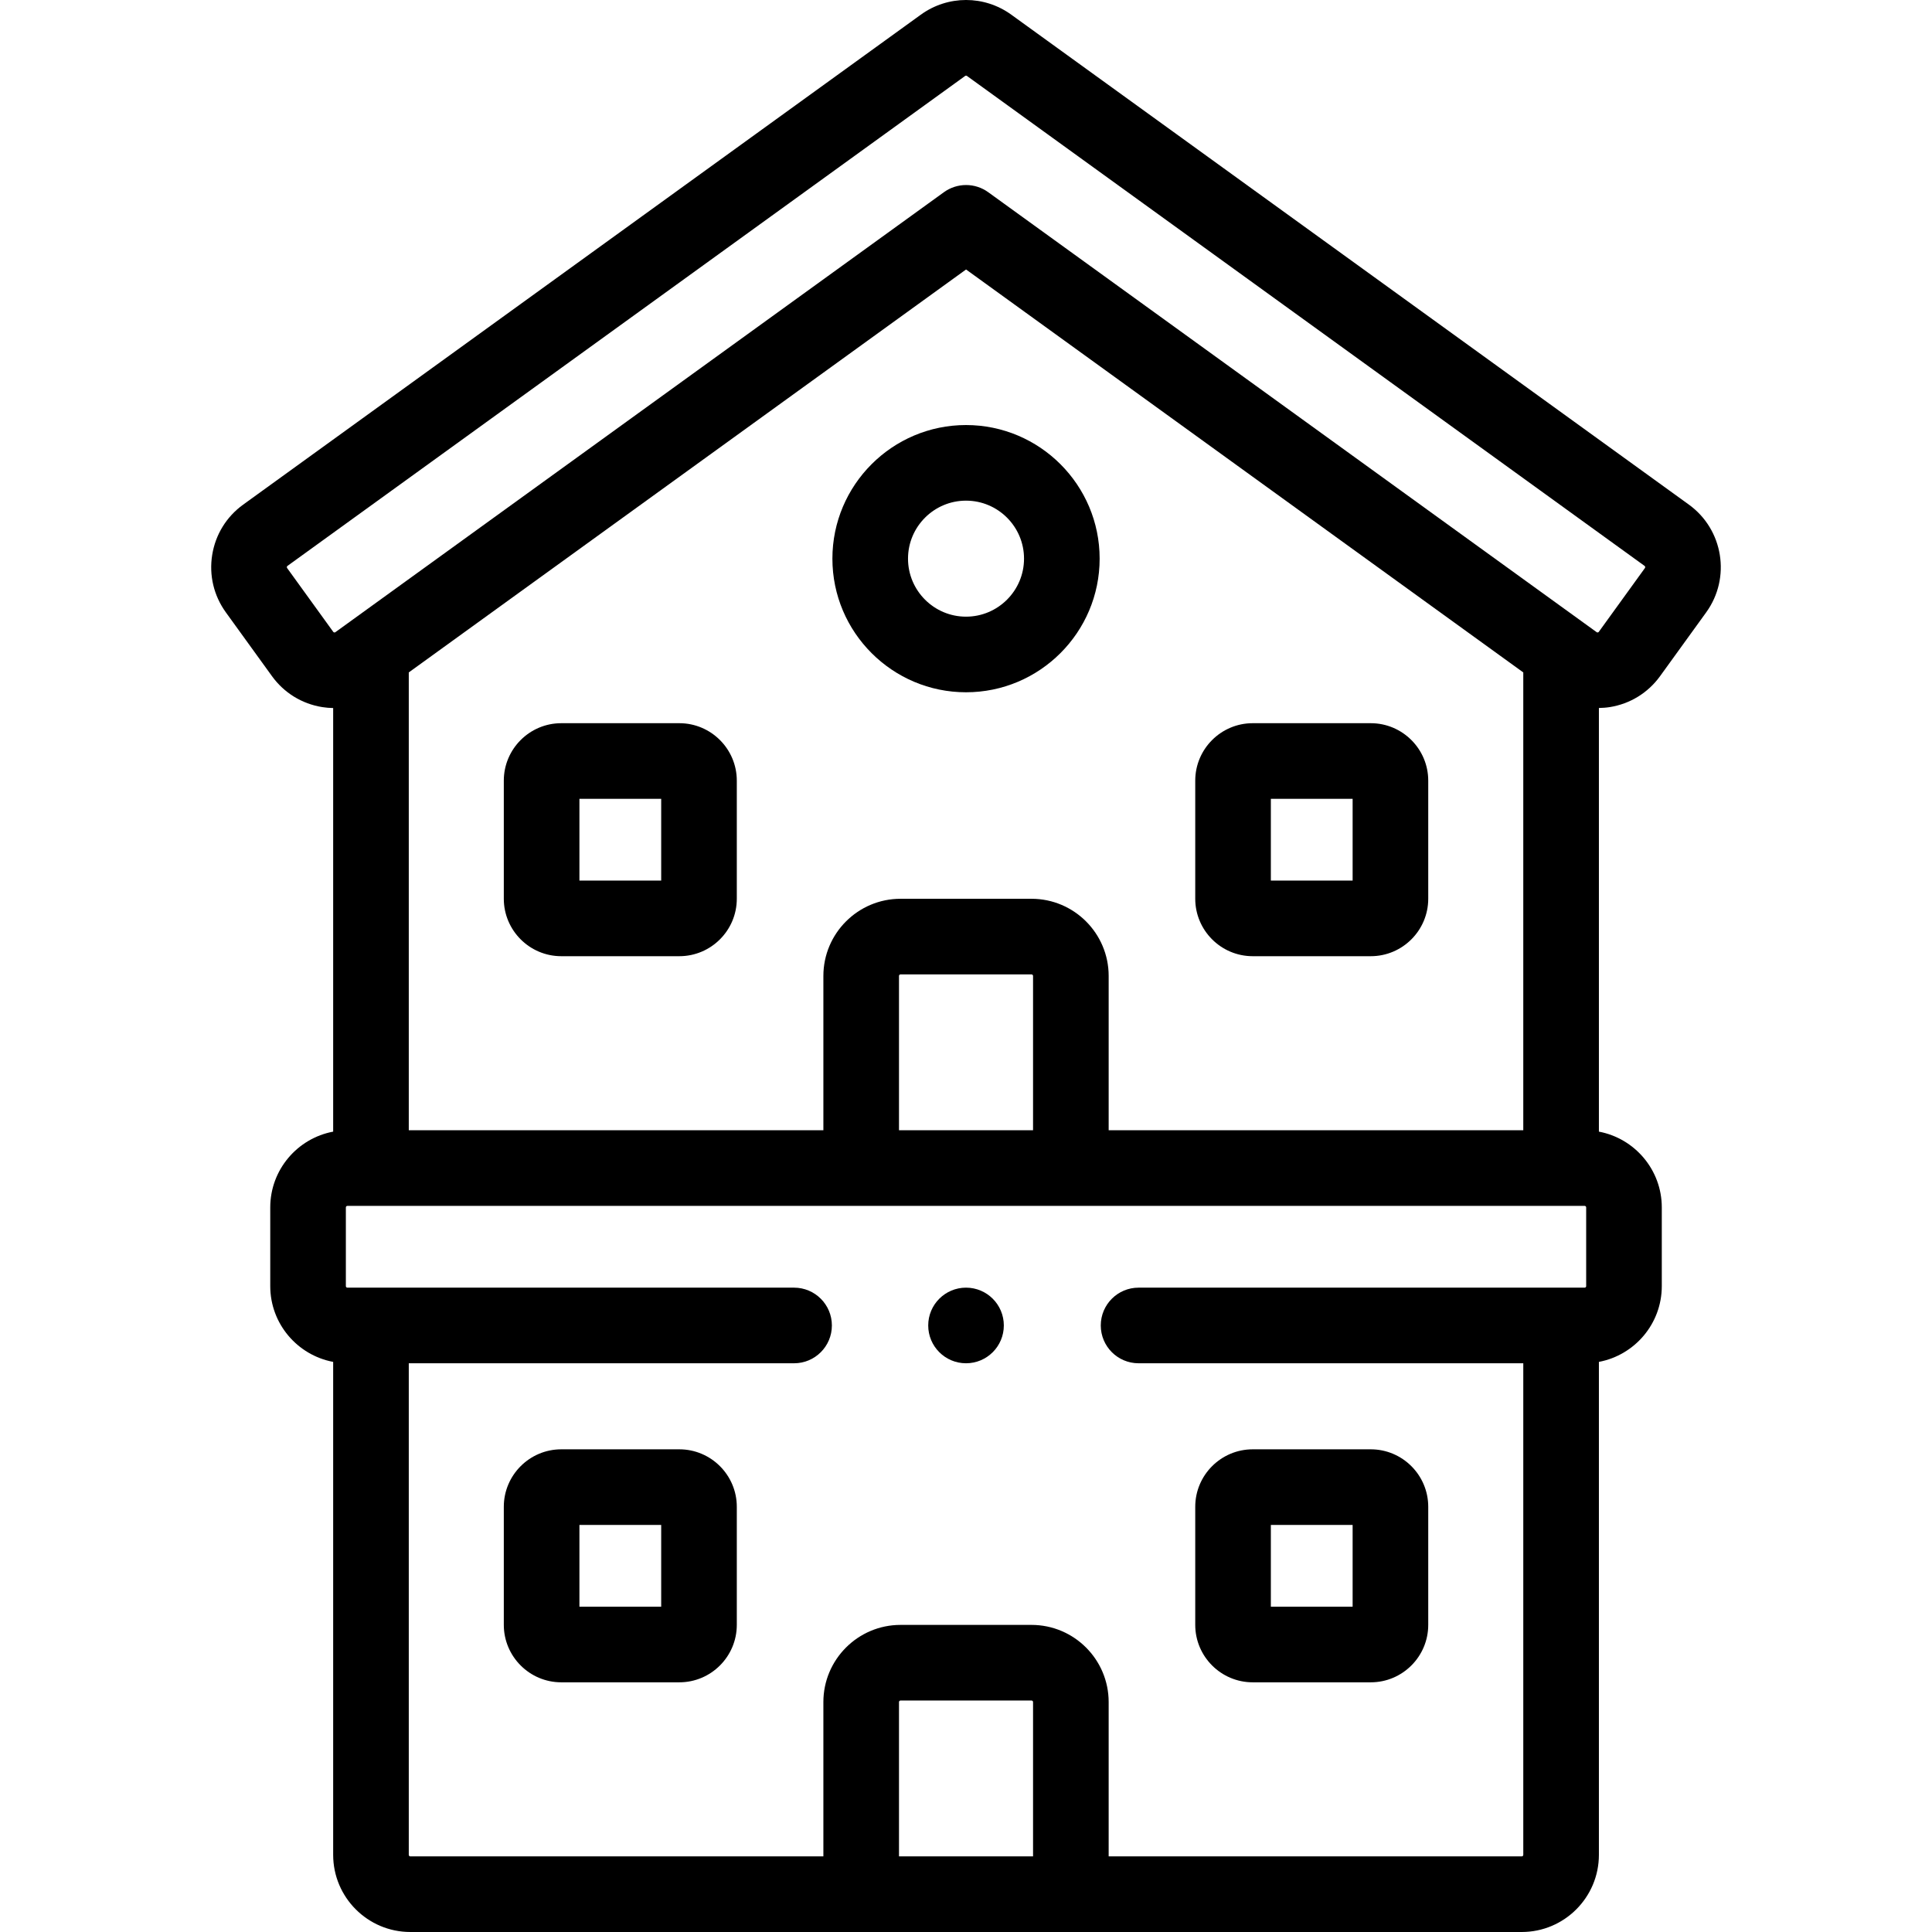
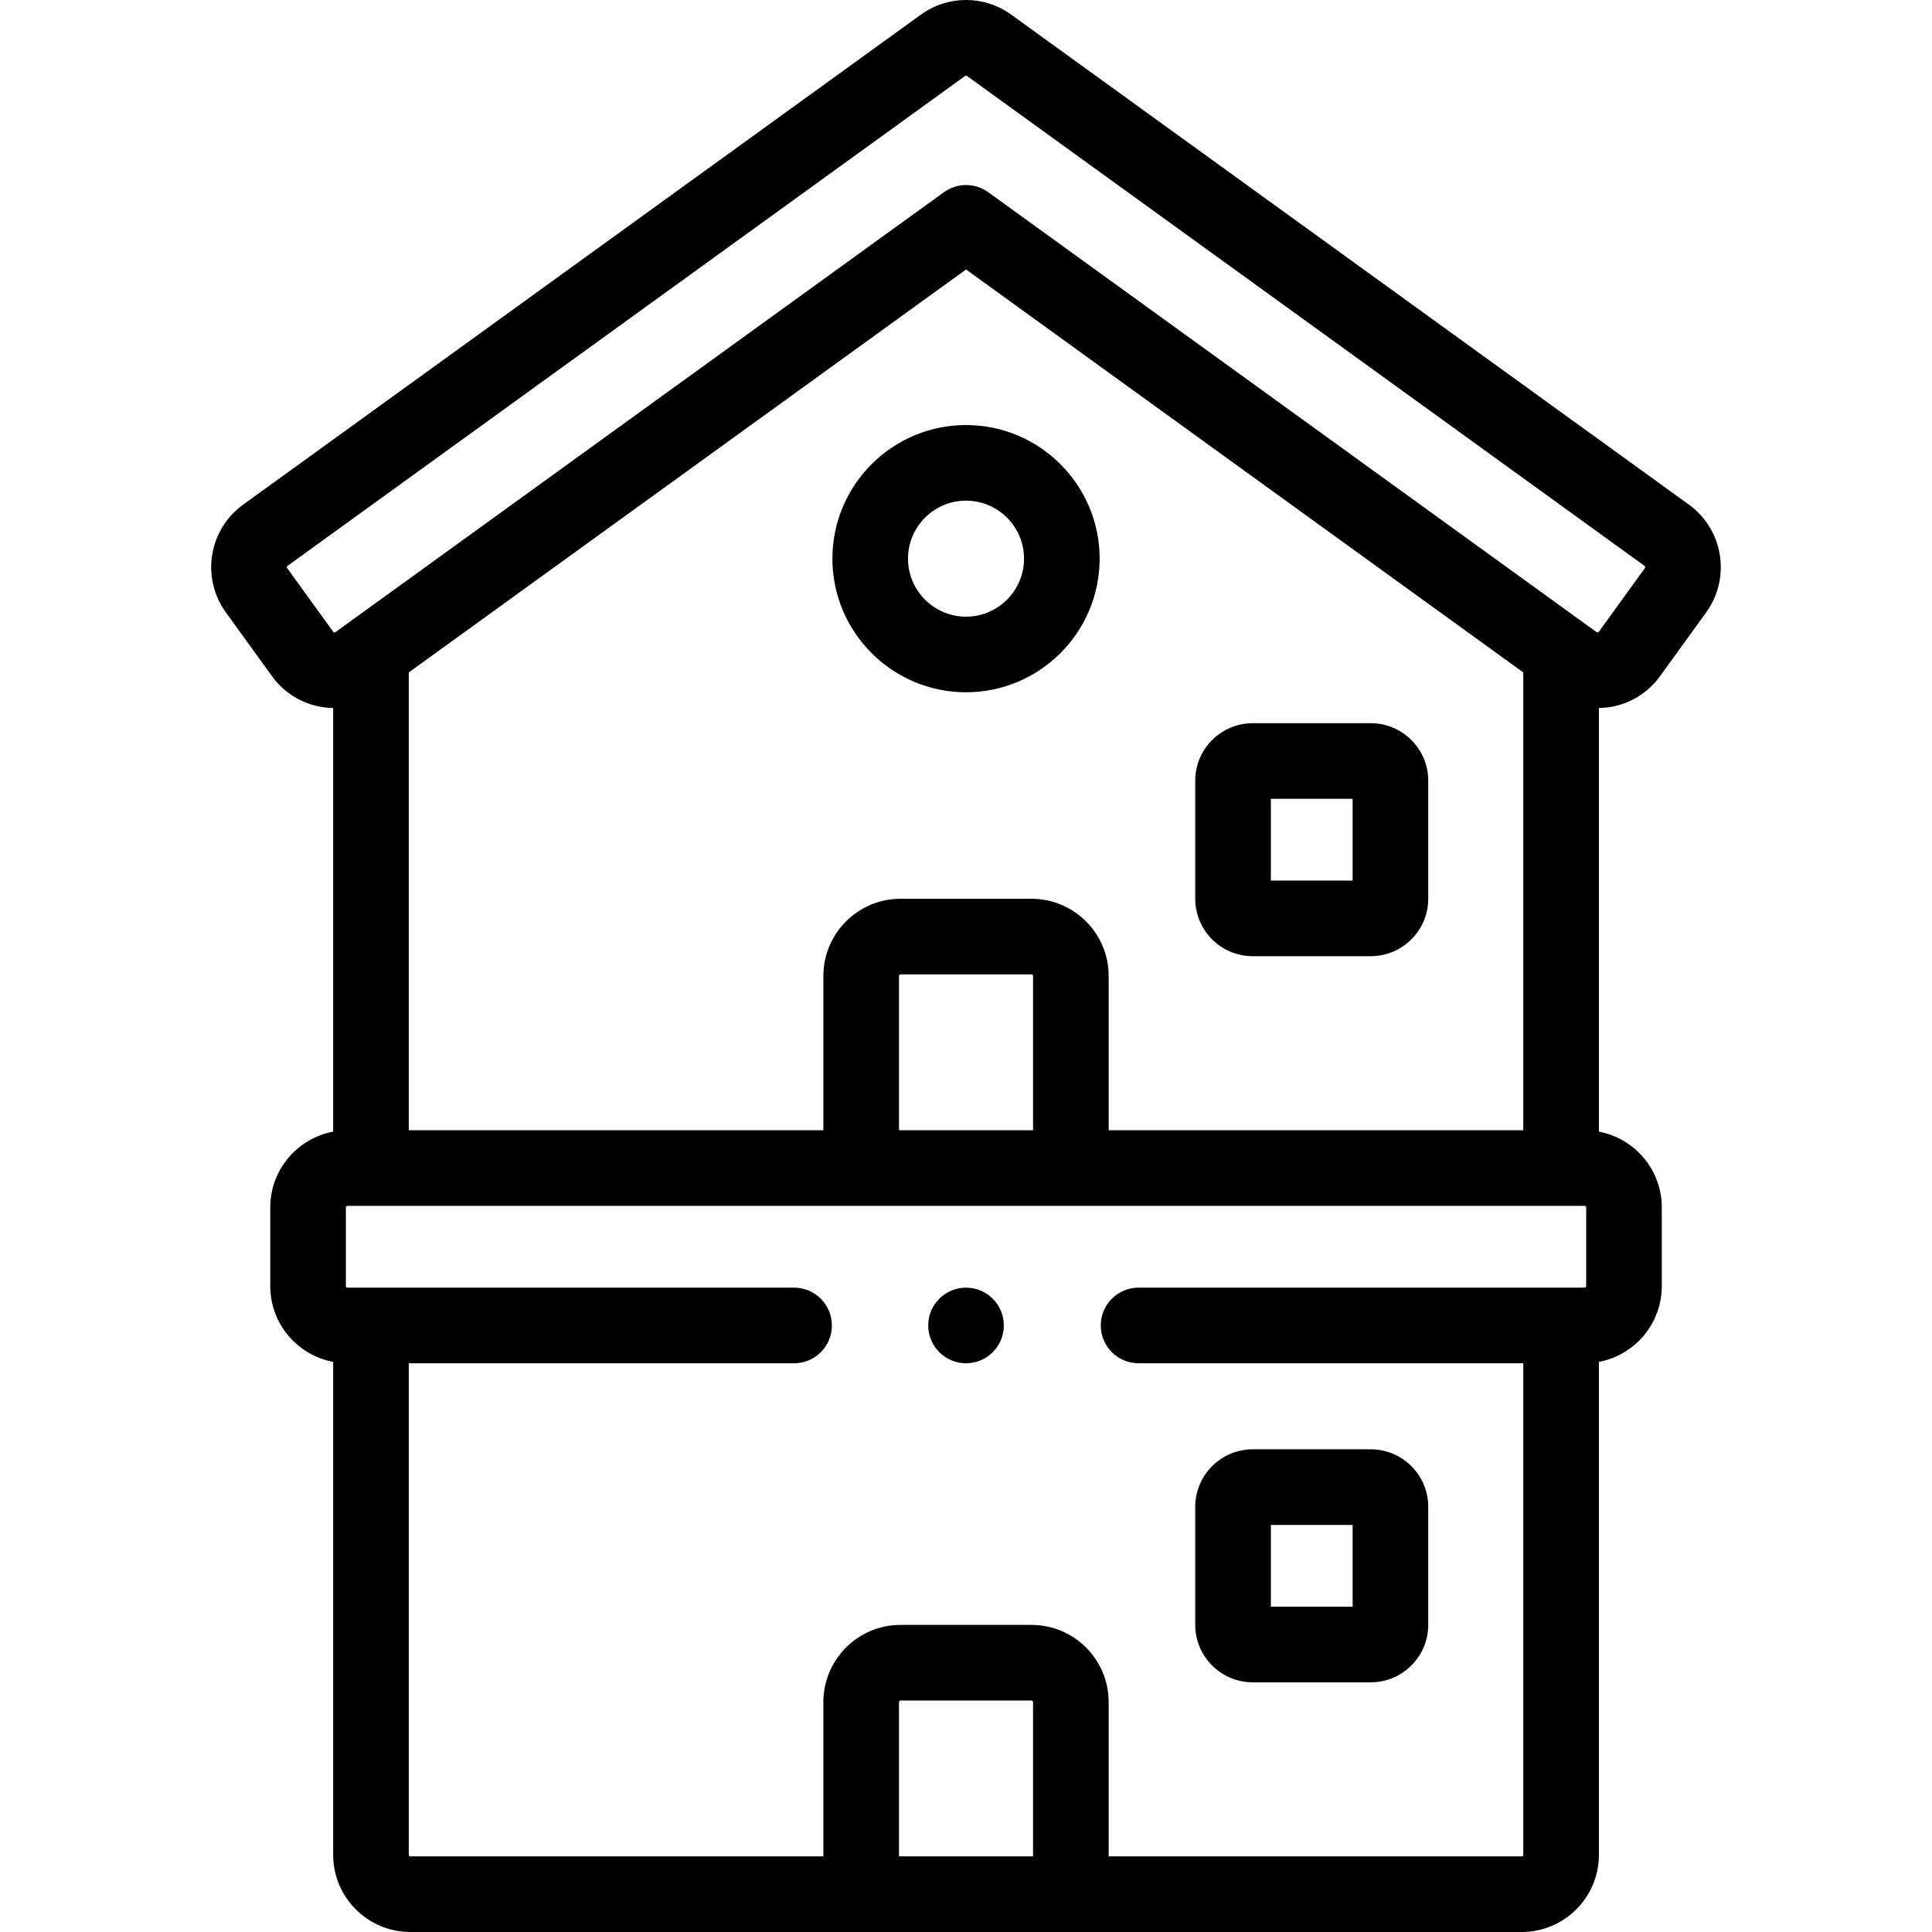
<svg xmlns="http://www.w3.org/2000/svg" id="Capa_1" height="512" viewBox="0 0 512 512" width="512">
  <g>
    <path d="m426.615 187.389c5.392-.867 10.125-3.782 13.325-8.207l12.22-16.902c6.605-9.136 4.546-21.943-4.589-28.549l-179.578-129.845c-7.165-5.181-16.795-5.183-23.96 0l-179.59 129.845c-4.427 3.2-7.342 7.931-8.209 13.325-.867 5.392.418 10.799 3.618 15.225v.001l12.219 16.9c3.2 4.427 7.932 7.341 13.325 8.208.968.156 1.934.23 2.897.249v112.258c-9.476 1.777-16.674 10.099-16.674 20.083v20.855c0 9.984 7.198 18.305 16.674 20.082v130.637c0 11.275 9.173 20.447 20.447 20.447h294.538c11.274 0 20.447-9.172 20.447-20.447v-130.639c9.473-1.779 16.668-10.1 16.668-20.081v-20.855c0-9.982-7.195-18.303-16.668-20.082v-112.272c.961-.019 1.925-.081 2.89-.236zm-132.807 112.143v-40.898c0-11.275-9.173-20.447-20.447-20.447h-34.71c-11.274 0-20.446 9.172-20.446 20.447v40.898h-109.873v-121.336l147.684-106.78 147.67 106.783v121.333zm-20.039 0h-35.526v-40.898c0-.225.183-.408.408-.408h34.71c.225 0 .408.183.408.408zm-197.678-148.993c-.032-.045-.099-.137-.072-.303s.119-.233.164-.266l179.591-129.845c.144-.104.336-.103.478 0l179.577 129.844c.182.132.224.387.092.569l-12.219 16.902c-.032.044-.099.137-.266.163-.166.025-.259-.04-.304-.072l-161.244-116.597c-3.505-2.534-8.238-2.534-11.742 0l-161.265 116.598c-.045.032-.137.096-.304.072-.167-.026-.233-.119-.266-.164zm162.152 341.422v-40.898c0-.225.183-.408.408-.408h34.71c.225 0 .408.183.408.408v40.898zm165.035 0h-109.47v-40.898c0-11.275-9.173-20.447-20.447-20.447h-34.71c-11.274 0-20.446 9.172-20.446 20.447v40.898h-109.465c-.225 0-.408-.183-.408-.408v-130.273h102.107c5.534 0 10.019-4.486 10.019-10.019s-4.486-10.019-10.019-10.019h-118.373c-.225 0-.408-.183-.408-.407v-20.855c0-.225.183-.408.408-.408h327.88c.225 0 .408.183.408.408v20.855c0 .224-.183.407-.408.407h-118.21c-5.534 0-10.019 4.486-10.019 10.019s4.486 10.019 10.019 10.019h101.95v130.274c0 .224-.183.407-.408.407z" />
-     <path d="m180.028 384.084h-31.282c-8.399 0-15.233 6.834-15.233 15.233v31.282c0 8.399 6.834 15.233 15.233 15.233h31.282c8.4 0 15.233-6.834 15.233-15.233v-31.282c.001-8.399-6.833-15.233-15.233-15.233zm-4.805 41.709h-21.67v-21.67h21.67z" />
    <path d="m363.266 384.084h-31.282c-8.399 0-15.233 6.834-15.233 15.233v31.282c0 8.399 6.834 15.233 15.233 15.233h31.282c8.4 0 15.233-6.834 15.233-15.233v-31.282c0-8.399-6.834-15.233-15.233-15.233zm-4.806 41.709h-21.67v-21.67h21.67z" />
-     <path d="m180.028 191.655h-31.282c-8.399 0-15.233 6.834-15.233 15.233v31.282c0 8.399 6.834 15.233 15.233 15.233h31.282c8.4 0 15.233-6.834 15.233-15.233v-31.282c.001-8.399-6.833-15.233-15.233-15.233zm-4.805 41.709h-21.67v-21.67h21.67z" />
    <path d="m363.266 191.655h-31.282c-8.399 0-15.233 6.834-15.233 15.233v31.282c0 8.399 6.834 15.233 15.233 15.233h31.282c8.4 0 15.233-6.834 15.233-15.233v-31.282c0-8.399-6.834-15.233-15.233-15.233zm-4.806 41.709h-21.67v-21.67h21.67z" />
    <path d="m256.006 112.641c-19.526 0-35.411 15.885-35.411 35.41s15.885 35.41 35.411 35.41 35.411-15.885 35.411-35.41-15.885-35.41-35.411-35.41zm0 50.782c-8.476 0-15.372-6.895-15.372-15.372s6.896-15.372 15.372-15.372 15.372 6.895 15.372 15.372-6.895 15.372-15.372 15.372z" />
    <circle cx="256.006" cy="351.261" r="10.019" />
  </g>
</svg>